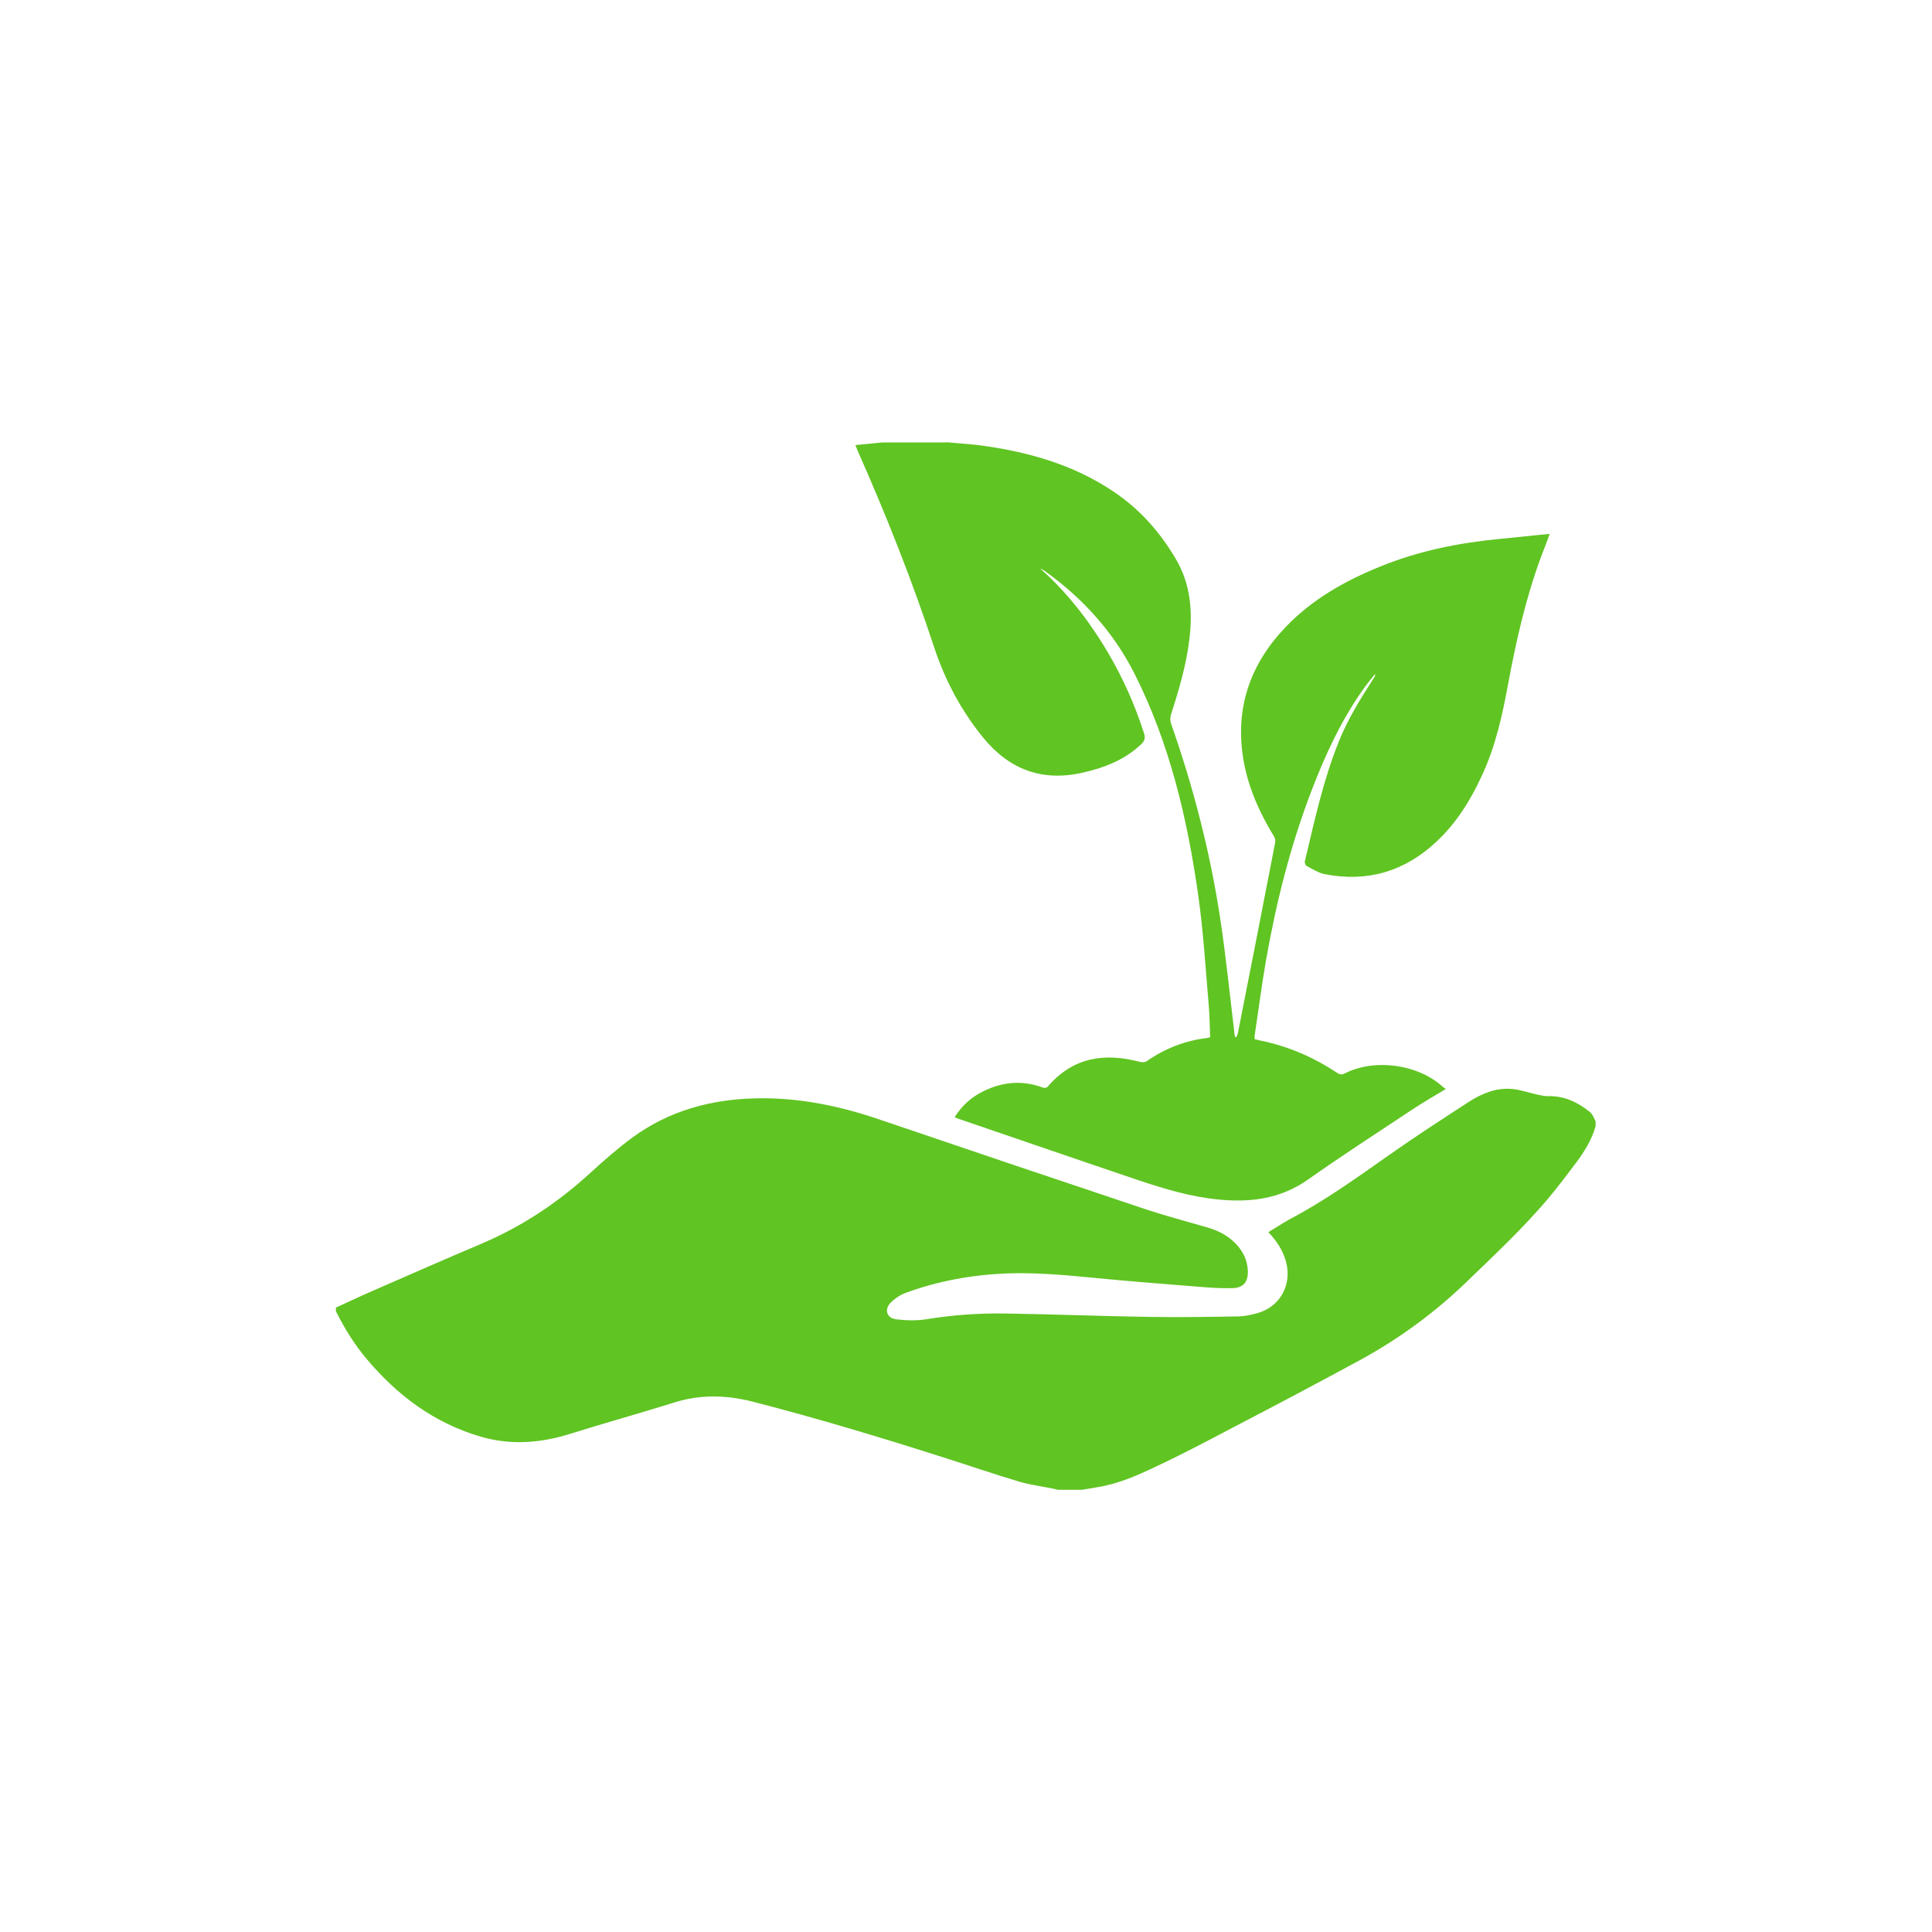
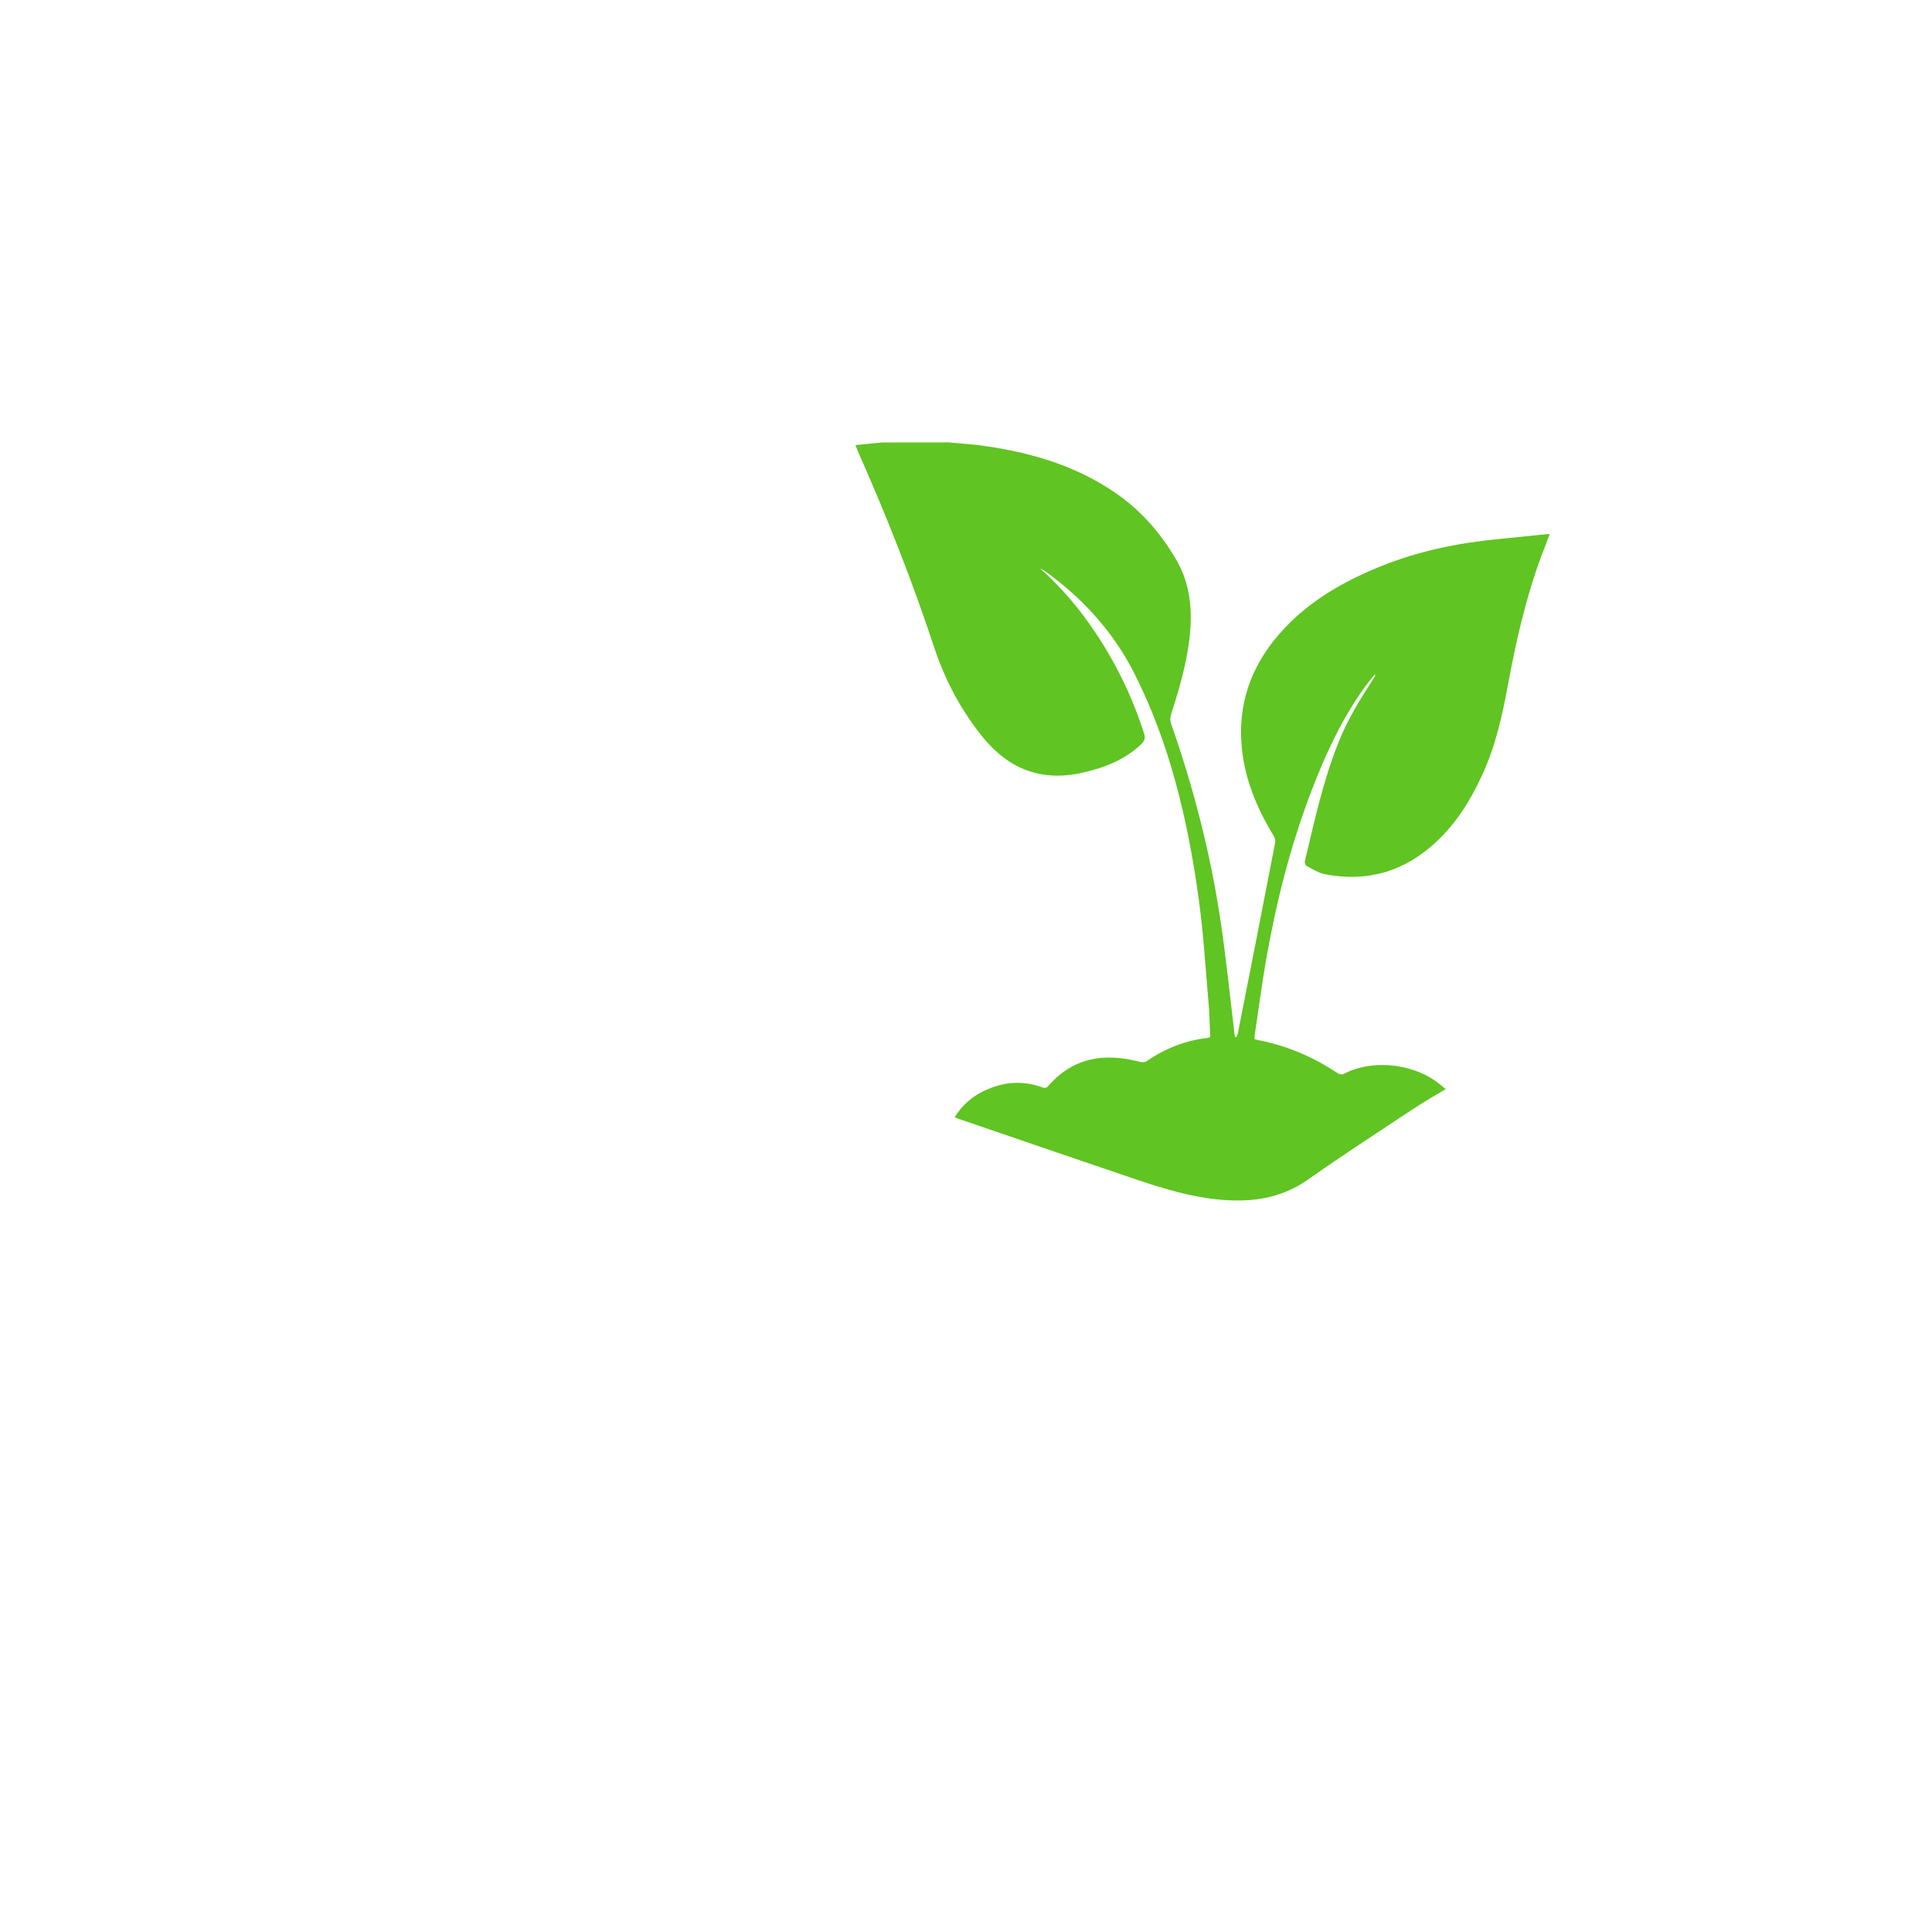
<svg xmlns="http://www.w3.org/2000/svg" id="Máscara" viewBox="0 0 80 80">
  <defs>
    <style> .cls-1 { fill: #60c422; } </style>
  </defs>
  <g id="ddEaXg">
    <g>
-       <path class="cls-1" d="M13.92,54.14c.49-.22.98-.46,1.47-.67,1.53-.67,3.06-1.34,4.59-1.99,1.66-.71,3.13-1.69,4.46-2.91.56-.51,1.14-1.02,1.75-1.47,1.52-1.11,3.25-1.58,5.11-1.62,1.77-.04,3.46.31,5.13.88,3.67,1.25,7.35,2.49,11.03,3.72.82.27,1.65.49,2.48.73.39.11.76.27,1.07.54.39.33.63.74.66,1.26.02.47-.18.72-.65.73-.47.01-.94-.02-1.4-.06-1.52-.12-3.04-.24-4.56-.39-1.13-.11-2.25-.2-3.38-.16-1.44.06-2.84.31-4.19.81-.22.08-.44.23-.61.4-.28.29-.16.64.23.69.41.05.83.06,1.23,0,1.1-.18,2.21-.26,3.32-.24,1.98.03,3.96.11,5.93.14,1.22.02,2.45,0,3.67-.02.24,0,.48-.05.71-.11,1-.23,1.55-1.16,1.28-2.16-.13-.47-.39-.86-.73-1.22.29-.17.56-.35.84-.51,1.47-.77,2.82-1.74,4.17-2.69,1.08-.76,2.19-1.48,3.3-2.2.53-.34,1.11-.58,1.76-.53.37.03.72.16,1.09.24.14.03.28.06.42.06.67-.02,1.23.25,1.74.66.11.09.16.25.23.38v.2c-.15.55-.45,1.03-.78,1.48-.39.52-.79,1.05-1.21,1.55-1.02,1.2-2.17,2.28-3.31,3.38-1.33,1.29-2.81,2.38-4.44,3.27-1.73.94-3.47,1.86-5.22,2.77-1.08.57-2.16,1.14-3.27,1.66-.78.37-1.58.72-2.45.85-.2.03-.39.07-.59.1h-1c-.05-.01-.1-.03-.15-.04-.48-.1-.98-.16-1.45-.3-1.05-.31-2.08-.67-3.13-1-2.6-.83-5.22-1.62-7.86-2.3-1.12-.29-2.21-.32-3.31.03-1.4.44-2.82.83-4.22,1.27-1.25.4-2.5.51-3.77.14-1.92-.56-3.45-1.7-4.72-3.21-.51-.6-.92-1.27-1.28-1.98,0-.05,0-.11,0-.16Z" />
      <path class="cls-1" d="M39.16,18.31c.45.04.89.07,1.34.12,2.01.26,3.93.79,5.63,1.94,1.07.72,1.91,1.67,2.56,2.78.61,1.03.7,2.16.56,3.32-.13,1.07-.43,2.09-.76,3.11-.04.12-.04.27,0,.38.92,2.62,1.61,5.29,2.03,8.03.24,1.58.4,3.17.59,4.75,0,.07.02.13.03.2.02,0,.04,0,.06,0,.02-.06.05-.11.06-.17.52-2.62,1.03-5.24,1.54-7.87.02-.09,0-.2-.05-.27-.62-1.02-1.1-2.1-1.28-3.28-.32-2.09.32-3.88,1.77-5.39,1.11-1.16,2.49-1.93,3.96-2.52,1.56-.63,3.19-.96,4.86-1.12.59-.06,1.18-.12,1.77-.18.11-.01.21-.02.34-.03-.12.33-.24.64-.36.95-.63,1.71-1.03,3.47-1.36,5.25-.24,1.3-.52,2.59-1.09,3.81-.47,1.02-1.06,1.97-1.89,2.74-1.3,1.22-2.84,1.68-4.6,1.34-.27-.05-.51-.21-.76-.34-.05-.02-.09-.14-.08-.19.4-1.68.76-3.36,1.41-4.97.37-.92.88-1.75,1.42-2.58.03-.04.06-.09.08-.14,0,0,0-.02,0-.07-.15.19-.29.35-.42.53-.96,1.33-1.64,2.8-2.22,4.32-.87,2.27-1.46,4.62-1.88,7.02-.18,1.03-.31,2.07-.47,3.11,0,.04,0,.08,0,.14.16.04.33.08.49.11,1.05.25,2.02.68,2.92,1.28.12.08.21.09.34.02,1.24-.62,3.02-.37,4.04.56.04.04.09.06.13.09-.51.31-1,.59-1.46.9-1.42.94-2.84,1.86-4.23,2.84-1.14.81-2.38.97-3.72.84-1.15-.11-2.24-.44-3.32-.8-2.49-.84-4.98-1.7-7.47-2.55-.04-.01-.08-.04-.14-.06.3-.48.7-.84,1.2-1.08.8-.39,1.62-.46,2.47-.14.05.02.15,0,.18-.04,1.04-1.22,2.35-1.42,3.82-1.03.08.02.21.02.27-.02.76-.53,1.59-.86,2.52-.97.03,0,.06-.02.12-.03-.02-.45-.02-.89-.06-1.34-.13-1.5-.22-3.02-.43-4.51-.45-3.19-1.18-6.3-2.64-9.2-.88-1.74-2.15-3.13-3.72-4.26-.06-.04-.12-.07-.19-.1.68.6,1.28,1.27,1.82,1.99,1.09,1.47,1.92,3.08,2.48,4.83.07.21.02.33-.13.47-.68.64-1.51.96-2.39,1.16-1.69.39-3.06-.12-4.15-1.46-.91-1.12-1.57-2.37-2.02-3.73-.91-2.76-1.98-5.46-3.16-8.12-.03-.07-.06-.15-.1-.25.39-.04.75-.07,1.12-.11.87,0,1.74,0,2.61,0Z" />
    </g>
  </g>
</svg>